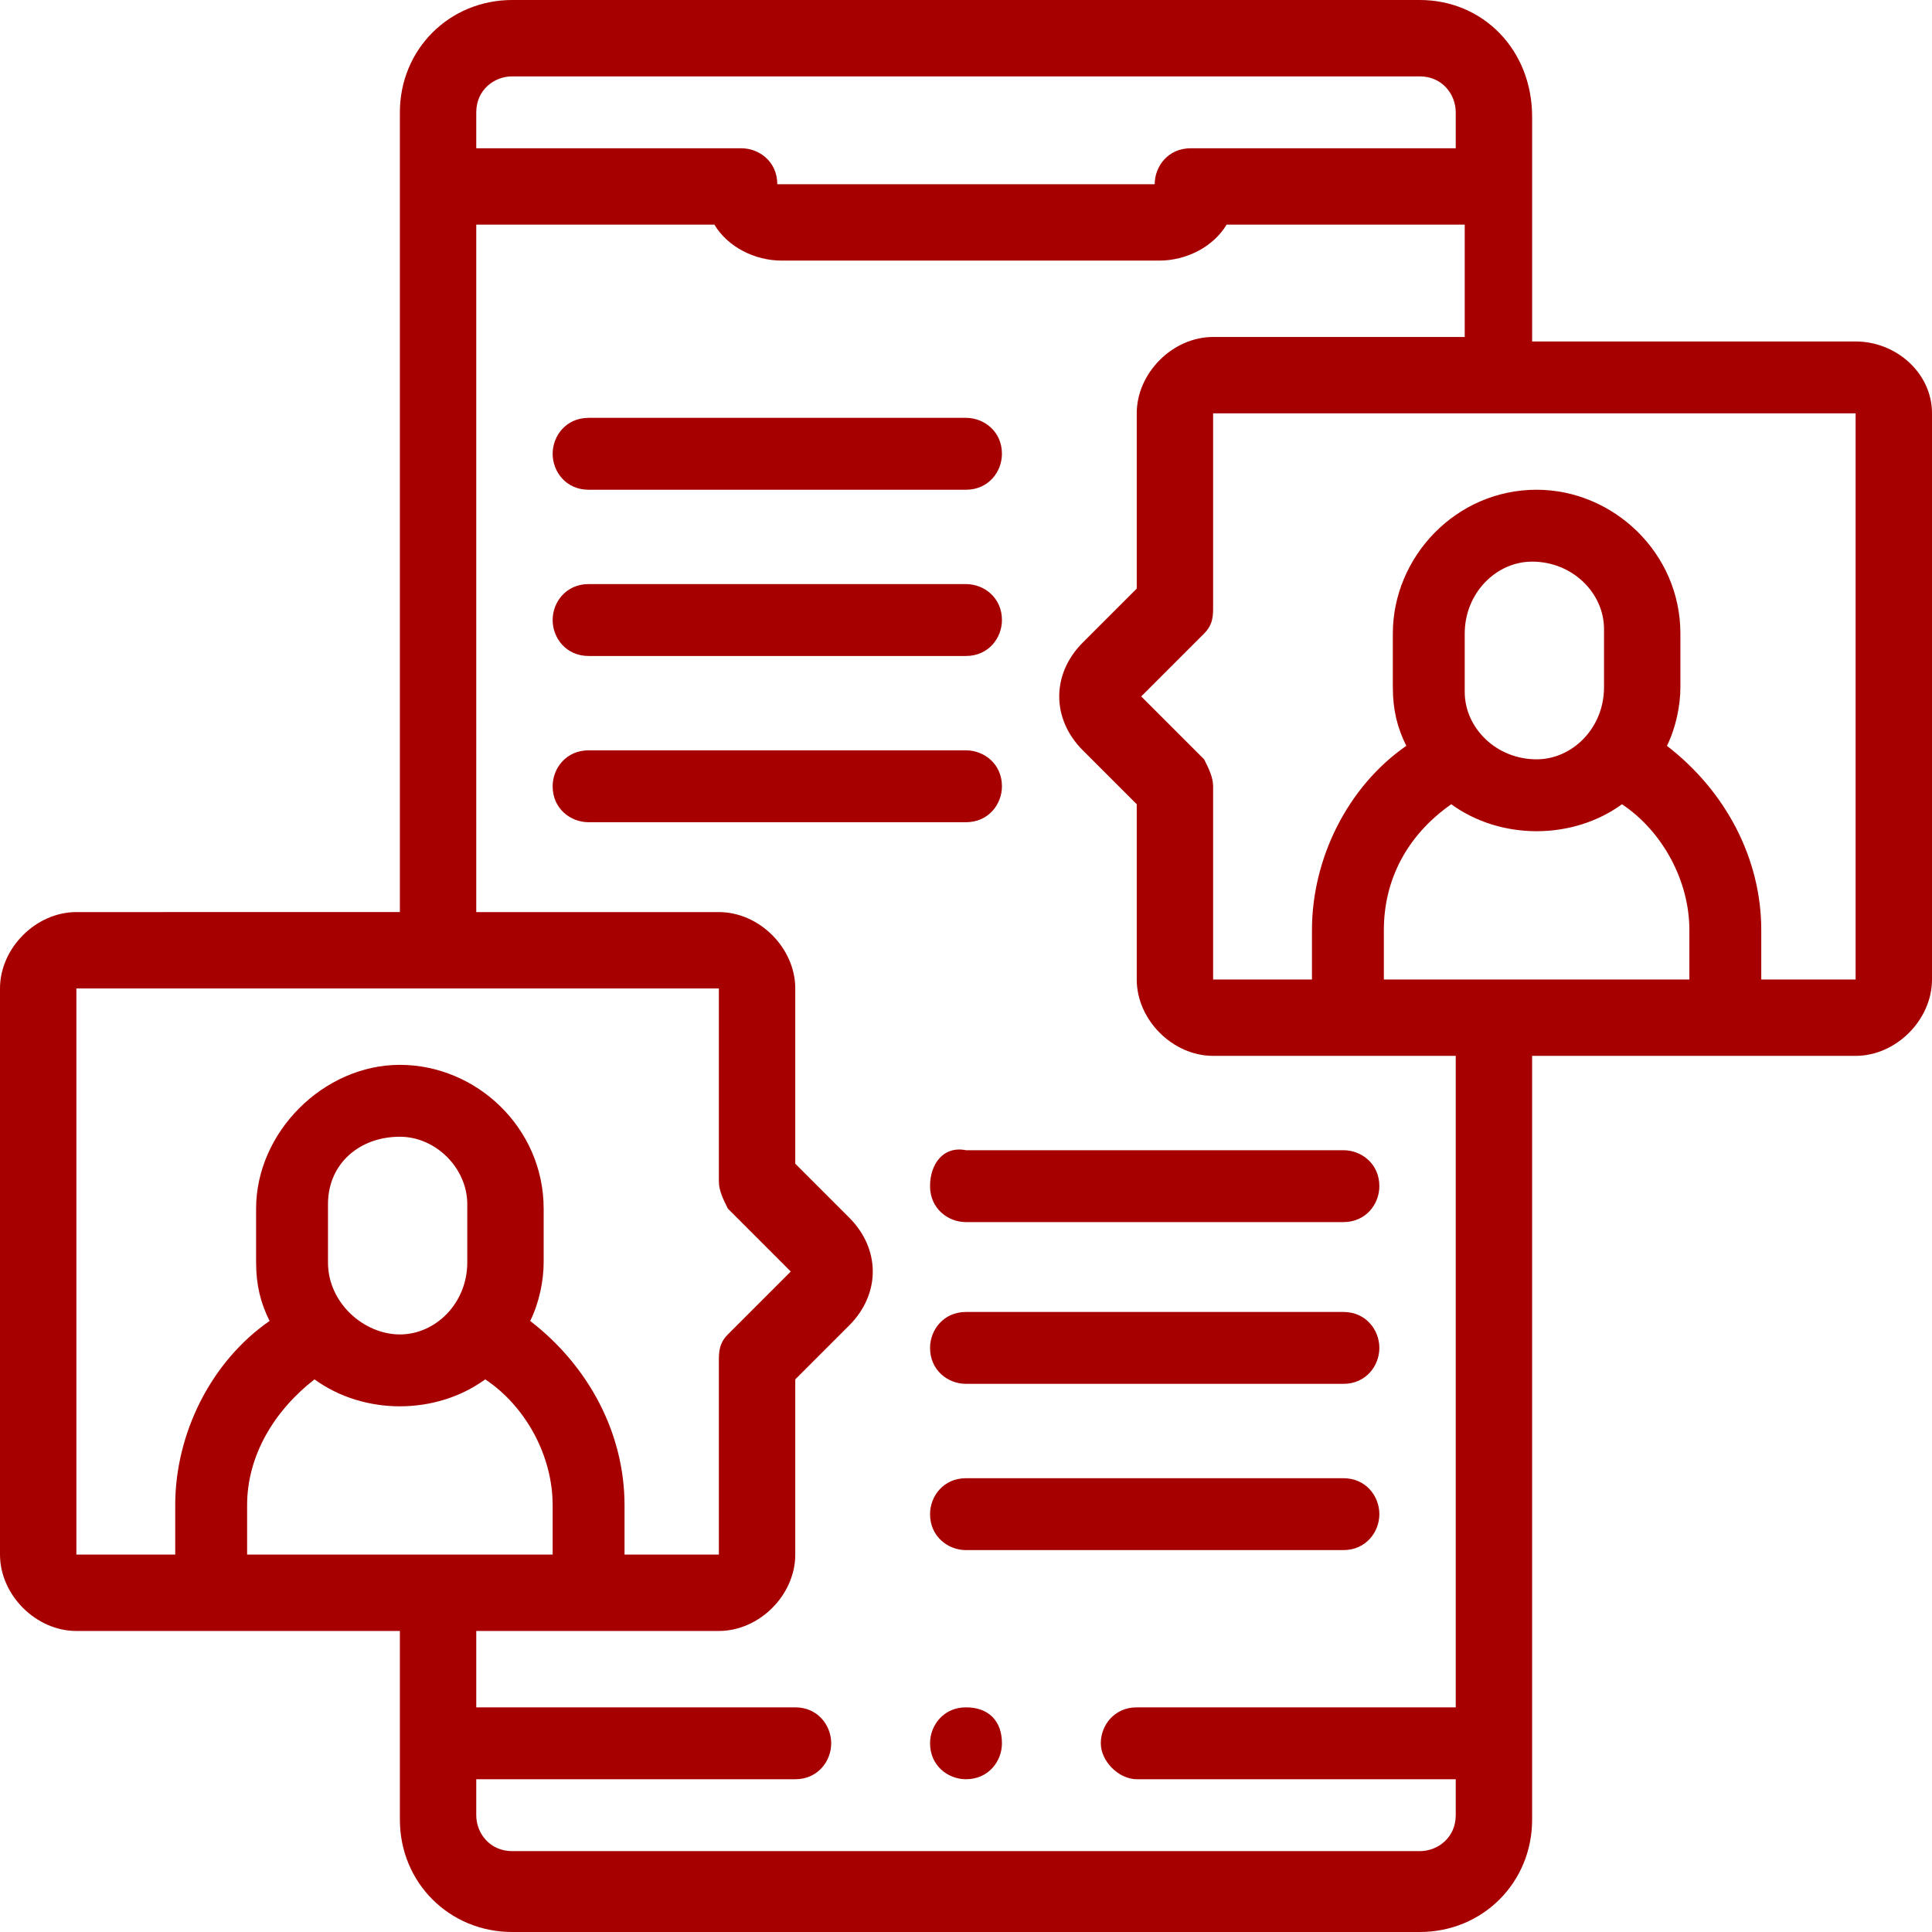
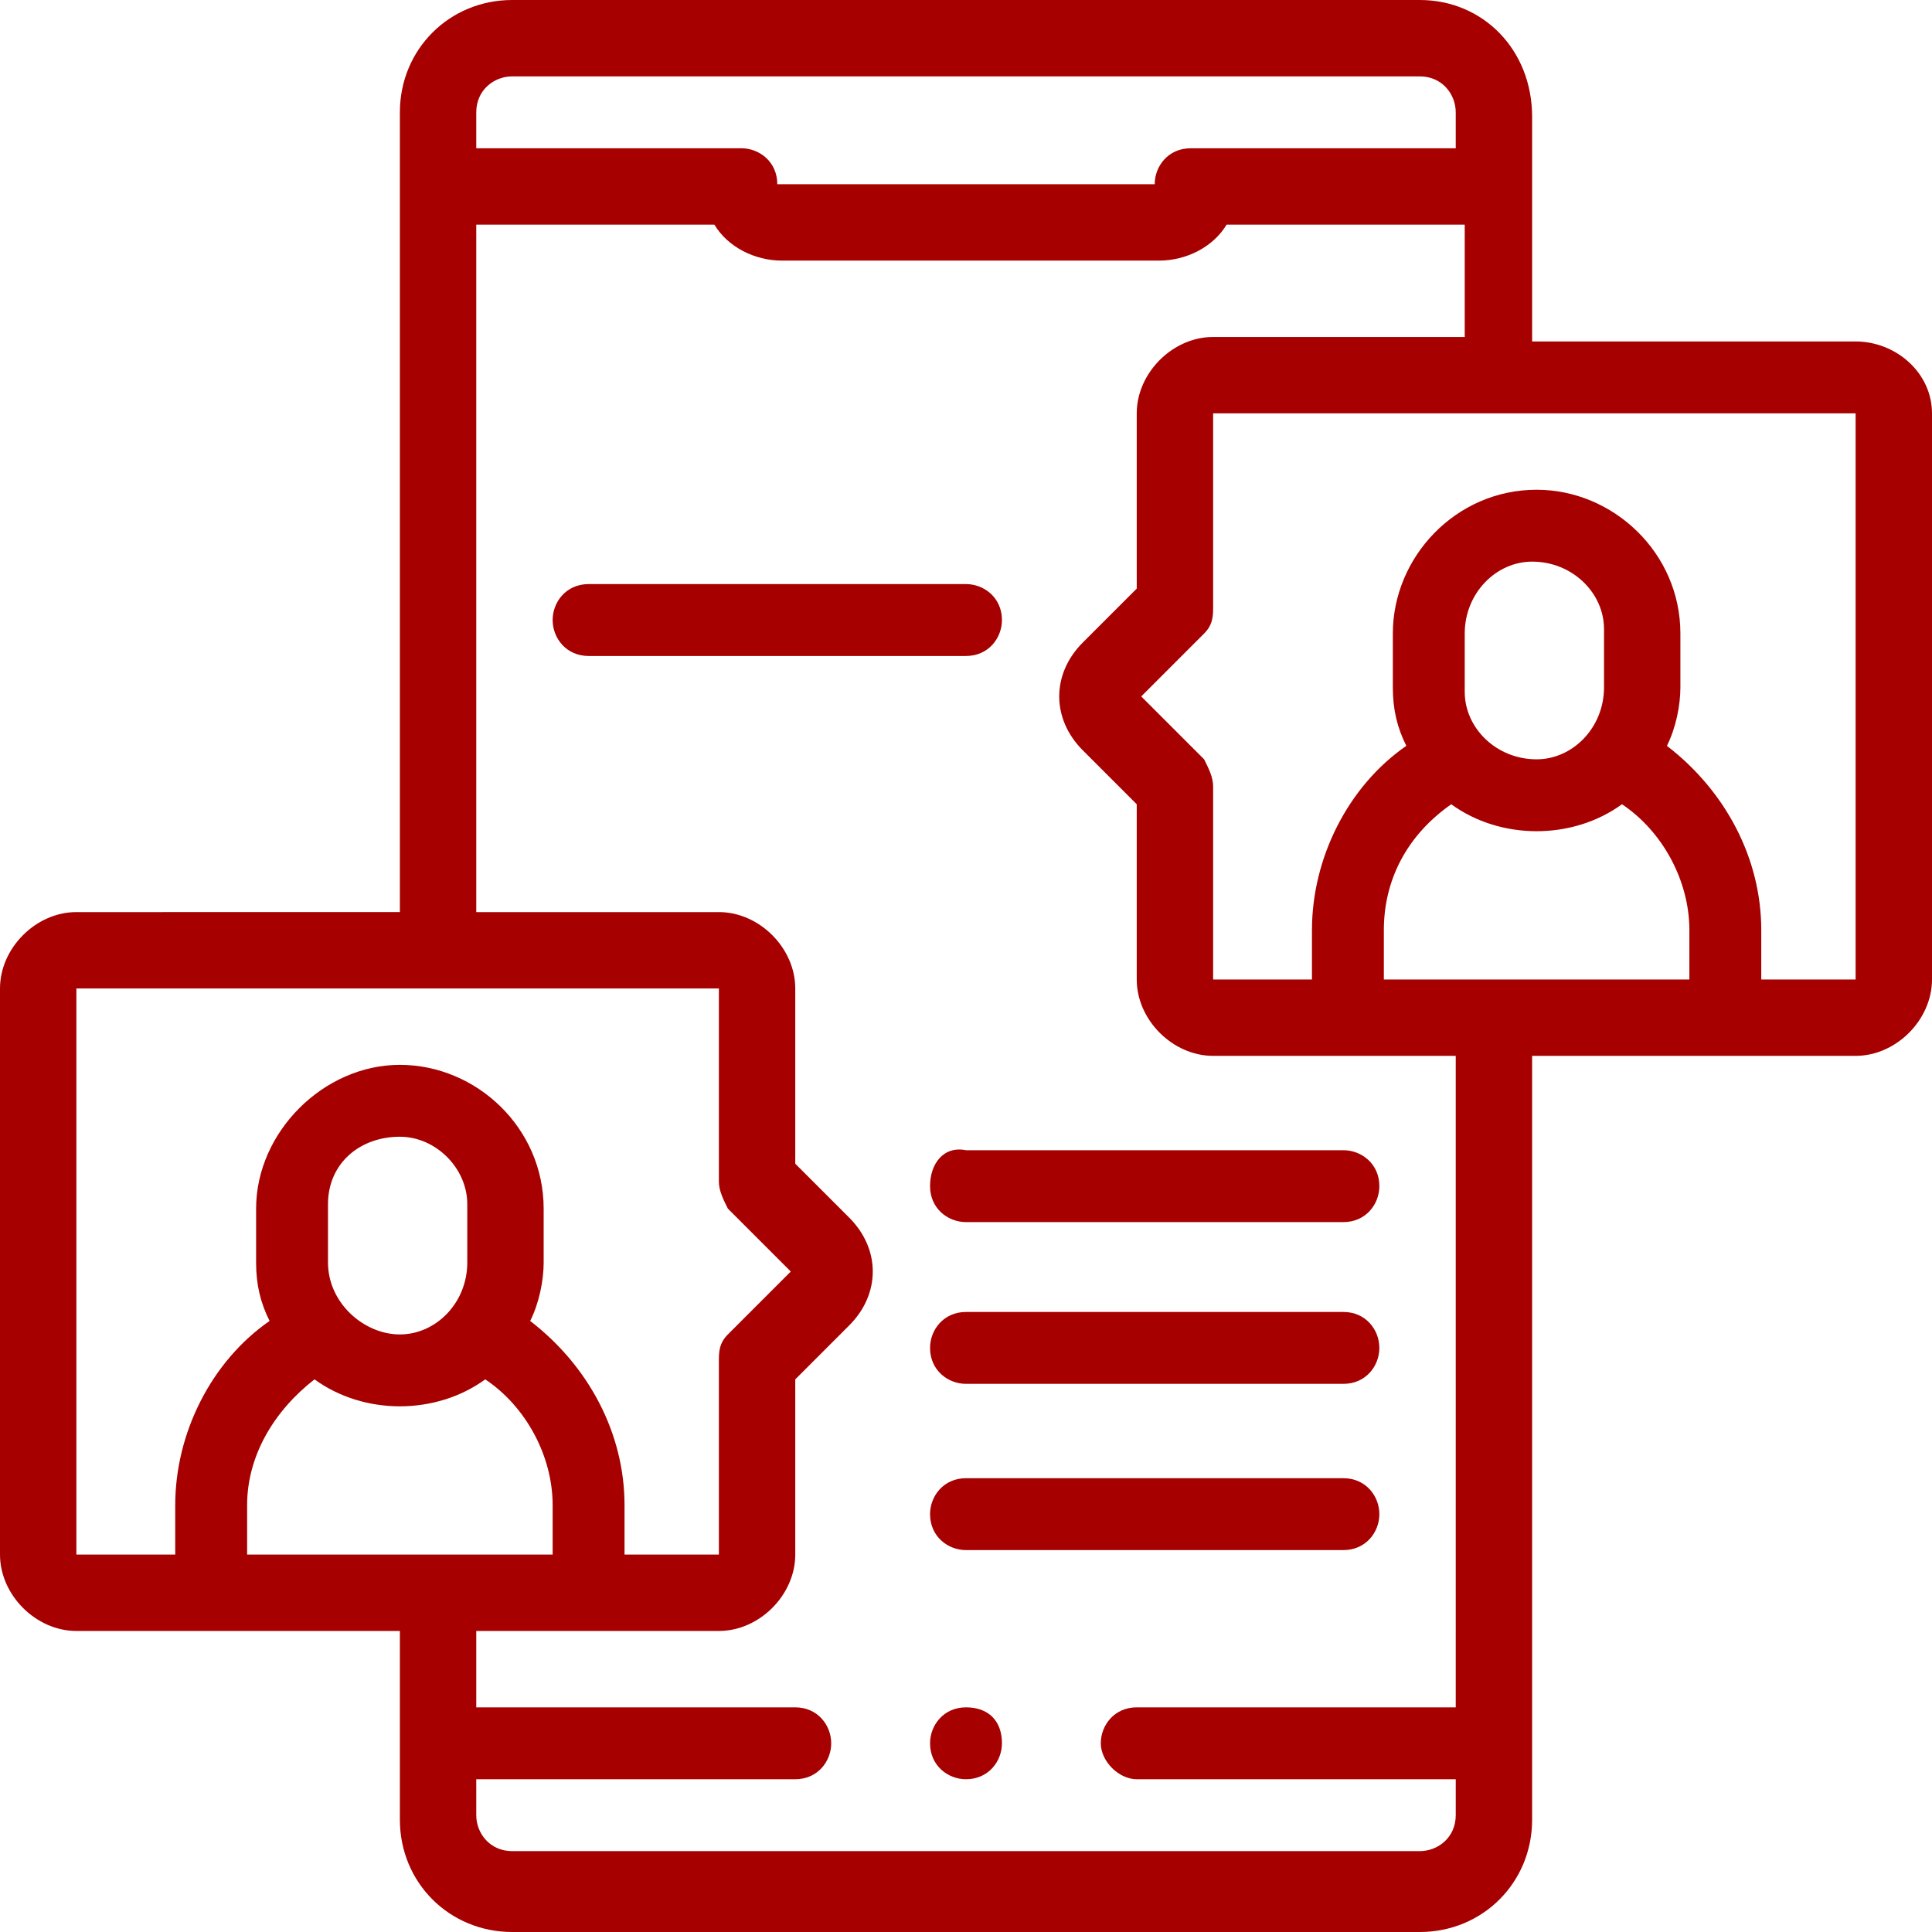
<svg xmlns="http://www.w3.org/2000/svg" version="1.1" id="_001-chat" x="0px" y="0px" viewBox="0 0 43 43" style="enable-background:new 0 0 43 43;" xml:space="preserve">
  <style type="text/css">
	.st0{fill:#A60000;}
</style>
  <g id="Group_845">
    <path id="Path_1931" class="st0" d="M41.3,7.6h-7.2v-5C34.1,1.1,33,0,31.6,0H11.4C10,0,8.9,1.1,8.9,2.5v17.8H1.7   C0.8,20.3,0,21.1,0,22v12.6c0,0.9,0.8,1.7,1.7,1.7h7.2v4.2c0,1.4,1.1,2.5,2.5,2.5h20.2c1.4,0,2.5-1.1,2.5-2.5v-17h7.2   c0.9,0,1.7-0.8,1.7-1.7V9.2C43,8.3,42.2,7.6,41.3,7.6L41.3,7.6z M10.6,2.5c0-0.5,0.4-0.8,0.8-0.8h20.2c0.5,0,0.8,0.4,0.8,0.8v0.8   h-5.9c-0.5,0-0.8,0.4-0.8,0.8l0,0h-8.4c0-0.5-0.4-0.8-0.8-0.8l0,0h-5.9L10.6,2.5z M1.7,22H16v4.3c0,0.2,0.1,0.4,0.2,0.6l1.4,1.4   l-1.4,1.4C16,29.9,16,30.1,16,30.3v4.3h-2.1v-1.1c0-1.6-0.8-3.1-2.1-4.1c0.2-0.4,0.3-0.9,0.3-1.3v-1.2c0-1.8-1.5-3.2-3.2-3.2   s-3.2,1.5-3.2,3.2v1.2c0,0.5,0.1,0.9,0.3,1.3c-1.3,0.9-2.1,2.5-2.1,4.1v1.1H1.7L1.7,22z M5.5,34.6v-1.1c0-1.1,0.6-2.1,1.5-2.8   c1.1,0.8,2.7,0.8,3.8,0c0.9,0.6,1.5,1.7,1.5,2.8v1.1H5.5z M10.4,28.1c0,0.9-0.7,1.6-1.5,1.6S7.3,29,7.3,28.1c0,0,0-0.1,0-0.1v-1.2   c0-0.9,0.7-1.5,1.6-1.5c0.8,0,1.5,0.7,1.5,1.5V28.1z M32.4,38h-7.1c-0.5,0-0.8,0.4-0.8,0.8s0.4,0.8,0.8,0.8h7.1v0.8   c0,0.5-0.4,0.8-0.8,0.8H11.4c-0.5,0-0.8-0.4-0.8-0.8v-0.8h7.1c0.5,0,0.8-0.4,0.8-0.8S18.2,38,17.7,38h-7.1v-1.7H16   c0.9,0,1.7-0.8,1.7-1.7v-3.9l1.2-1.2c0.7-0.7,0.7-1.7,0-2.4l-1.2-1.2V22c0-0.9-0.8-1.7-1.7-1.7h-5.4V5h5.3c0.3,0.5,0.9,0.8,1.5,0.8   h8.4c0.6,0,1.2-0.3,1.5-0.8h5.3v2.5H27c-0.9,0-1.7,0.8-1.7,1.7v3.9l-1.2,1.2c-0.7,0.7-0.7,1.7,0,2.4l1.2,1.2v3.9   c0,0.9,0.8,1.7,1.7,1.7h5.4L32.4,38z M30.8,21.8v-1.1c0-1.1,0.5-2.1,1.5-2.8c1.1,0.8,2.7,0.8,3.8,0c0.9,0.6,1.5,1.7,1.5,2.8v1.1   L30.8,21.8z M35.7,15.3c0,0.9-0.7,1.6-1.5,1.6c-0.9,0-1.6-0.7-1.6-1.5c0,0,0-0.1,0-0.1v-1.2c0-0.9,0.7-1.6,1.5-1.6   c0.9,0,1.6,0.7,1.6,1.5c0,0,0,0.1,0,0.1V15.3z M39.2,21.8v-1.1c0-1.6-0.8-3.1-2.1-4.1c0.2-0.4,0.3-0.9,0.3-1.3v-1.2   c0-1.8-1.5-3.2-3.2-3.2c-1.8,0-3.2,1.5-3.2,3.2l0,0v1.2c0,0.5,0.1,0.9,0.3,1.3c-1.3,0.9-2.1,2.5-2.1,4.1v1.1H27v-4.3   c0-0.2-0.1-0.4-0.2-0.6l-1.4-1.4l1.4-1.4c0.2-0.2,0.2-0.4,0.2-0.6V9.2h14.3v12.6L39.2,21.8z" />
-     <path id="Path_1932" class="st0" d="M13.1,10.9h8.4c0.5,0,0.8-0.4,0.8-0.8c0-0.5-0.4-0.8-0.8-0.8h-8.4c-0.5,0-0.8,0.4-0.8,0.8   C12.3,10.5,12.6,10.9,13.1,10.9z" />
    <path id="Path_1933" class="st0" d="M13.1,14.6h8.4c0.5,0,0.8-0.4,0.8-0.8c0-0.5-0.4-0.8-0.8-0.8h-8.4c-0.5,0-0.8,0.4-0.8,0.8   C12.3,14.2,12.6,14.6,13.1,14.6z" />
-     <path id="Path_1934" class="st0" d="M22.3,17.5c0-0.5-0.4-0.8-0.8-0.8h-8.4c-0.5,0-0.8,0.4-0.8,0.8c0,0.5,0.4,0.8,0.8,0.8h8.4   C22,18.3,22.3,17.9,22.3,17.5z" />
    <path id="Path_1935" class="st0" d="M20.7,26.4c0,0.5,0.4,0.8,0.8,0.8h8.4c0.5,0,0.8-0.4,0.8-0.8c0-0.5-0.4-0.8-0.8-0.8h-8.4   C21,25.5,20.7,25.9,20.7,26.4z" />
    <path id="Path_1936" class="st0" d="M29.9,29.2h-8.4c-0.5,0-0.8,0.4-0.8,0.8c0,0.5,0.4,0.8,0.8,0.8h8.4c0.5,0,0.8-0.4,0.8-0.8   C30.7,29.6,30.4,29.2,29.9,29.2z" />
    <path id="Path_1937" class="st0" d="M29.9,32.9h-8.4c-0.5,0-0.8,0.4-0.8,0.8c0,0.5,0.4,0.8,0.8,0.8h8.4c0.5,0,0.8-0.4,0.8-0.8   C30.7,33.3,30.4,32.9,29.9,32.9z" />
    <path id="Path_1938" class="st0" d="M21.5,38c-0.5,0-0.8,0.4-0.8,0.8c0,0.5,0.4,0.8,0.8,0.8c0.5,0,0.8-0.4,0.8-0.8   C22.3,38.3,22,38,21.5,38C21.5,38,21.5,38,21.5,38z" />
  </g>
</svg>